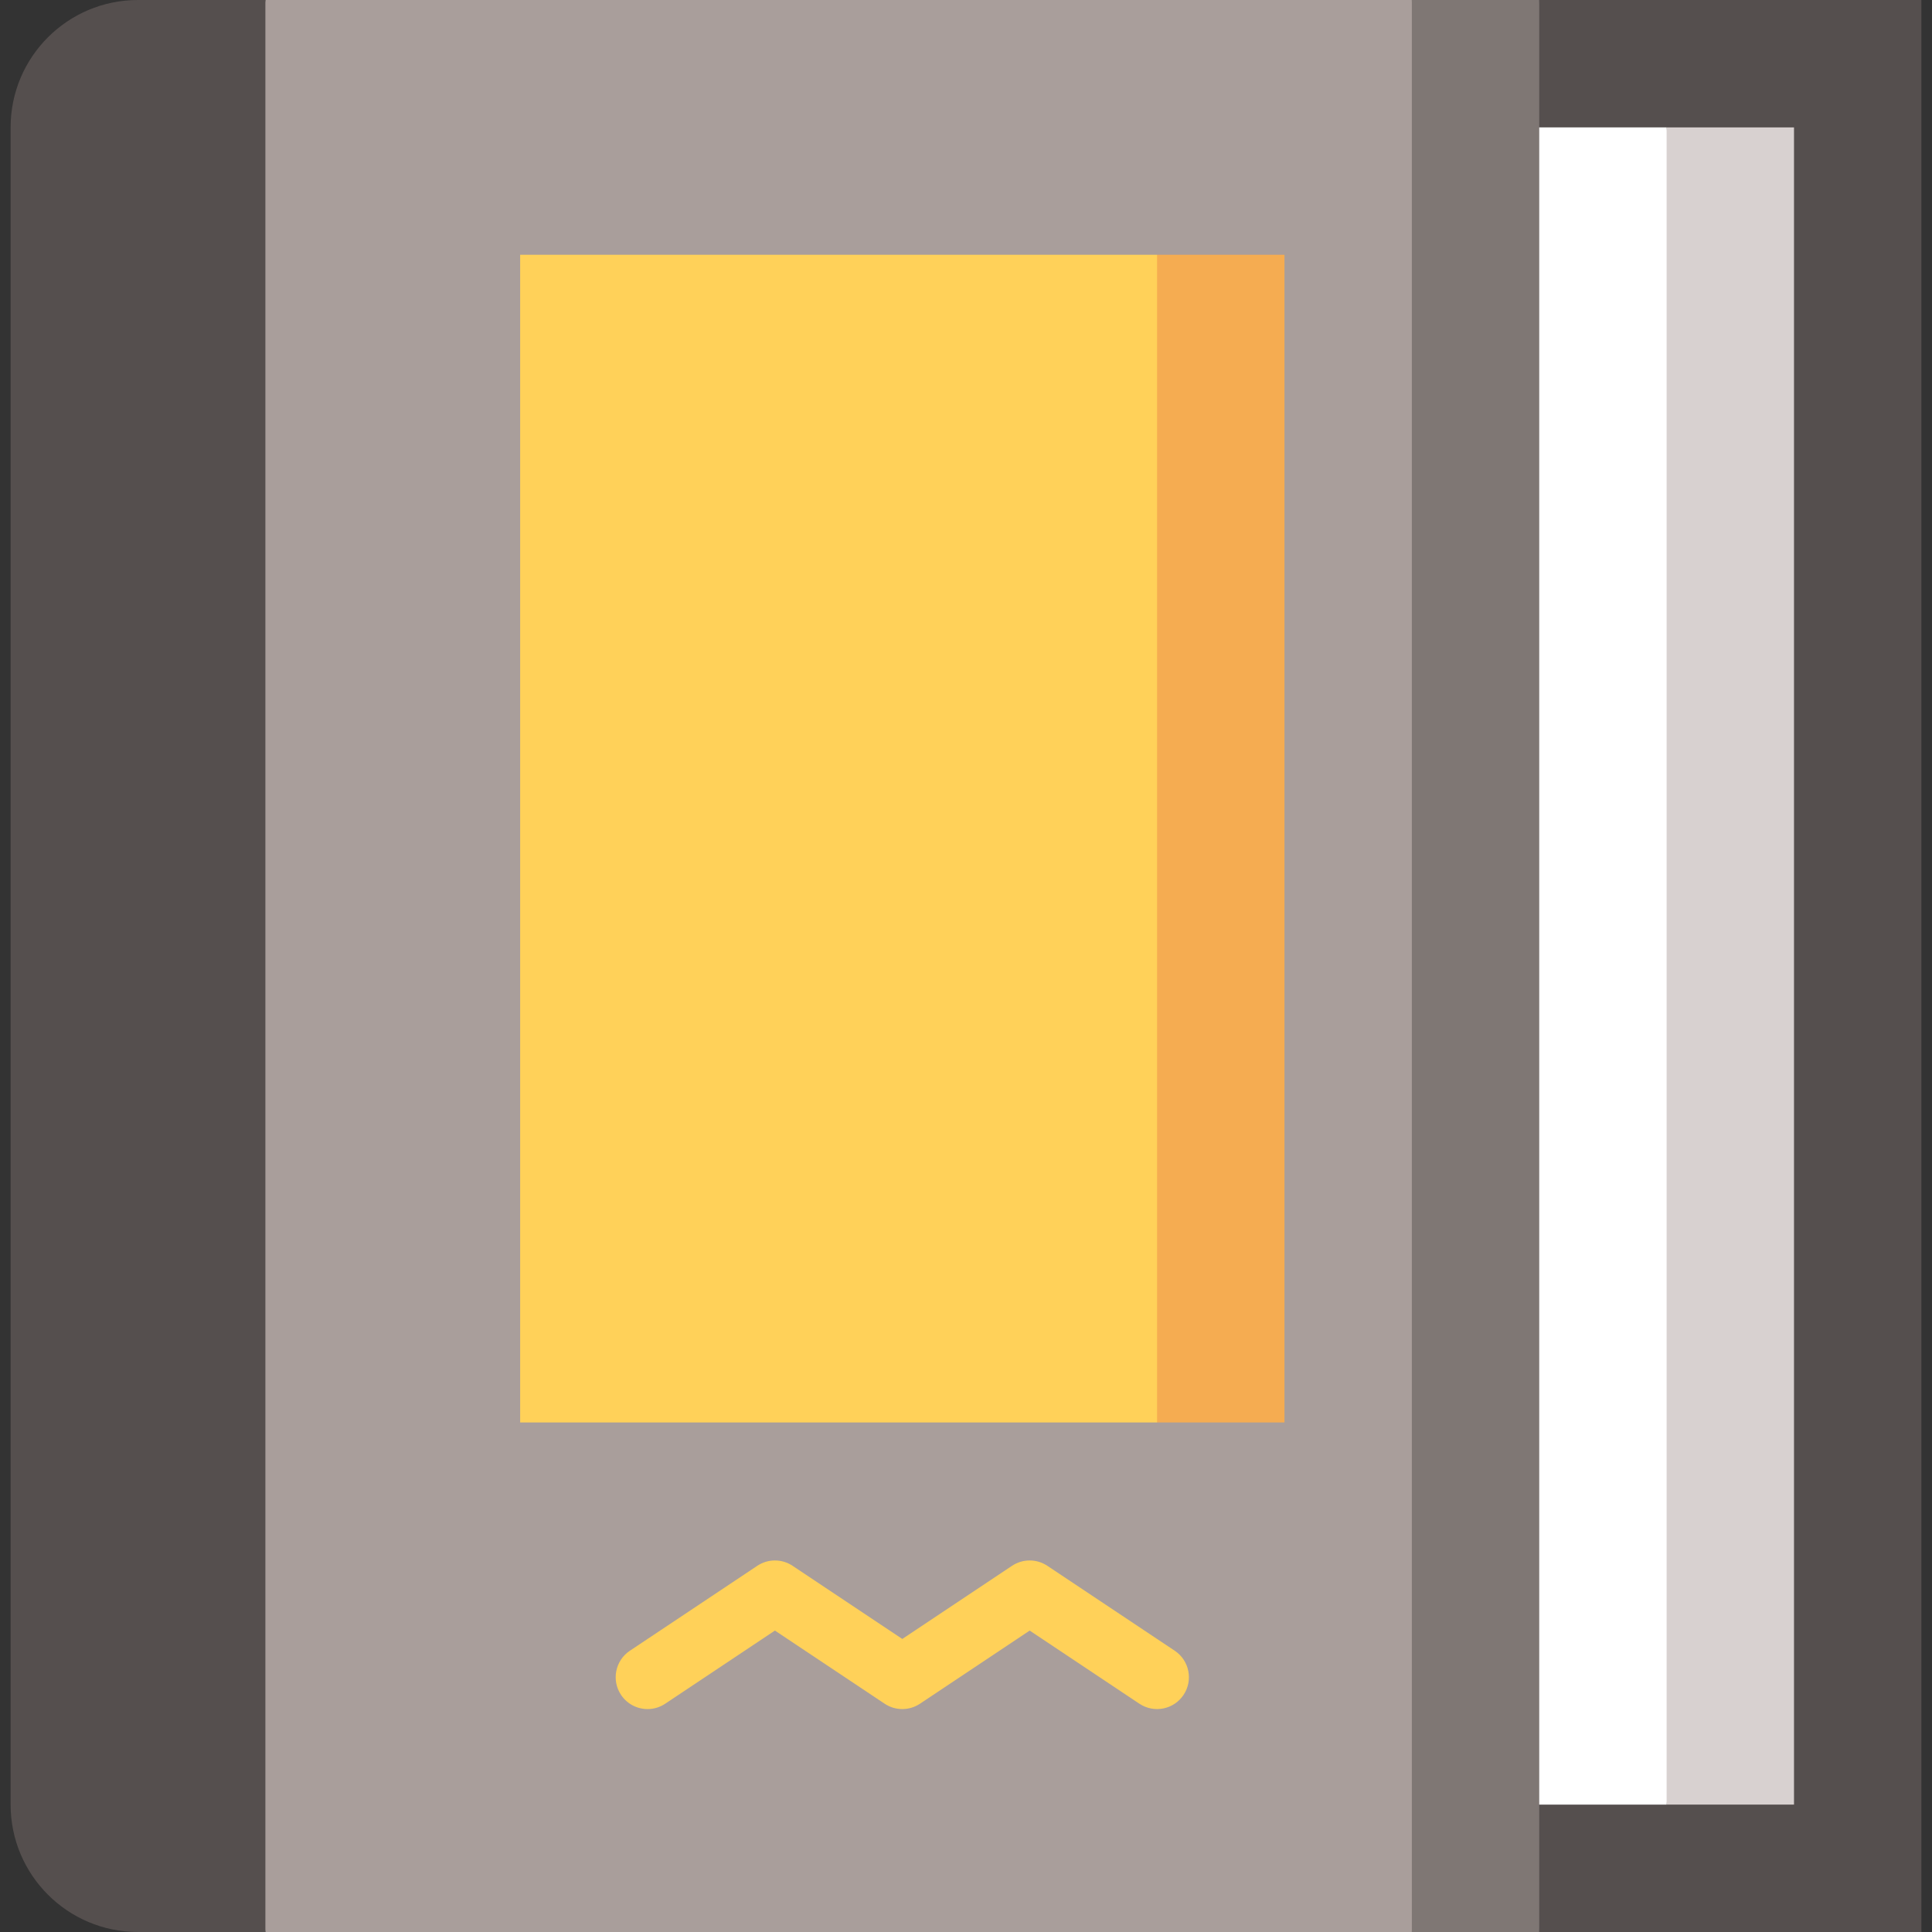
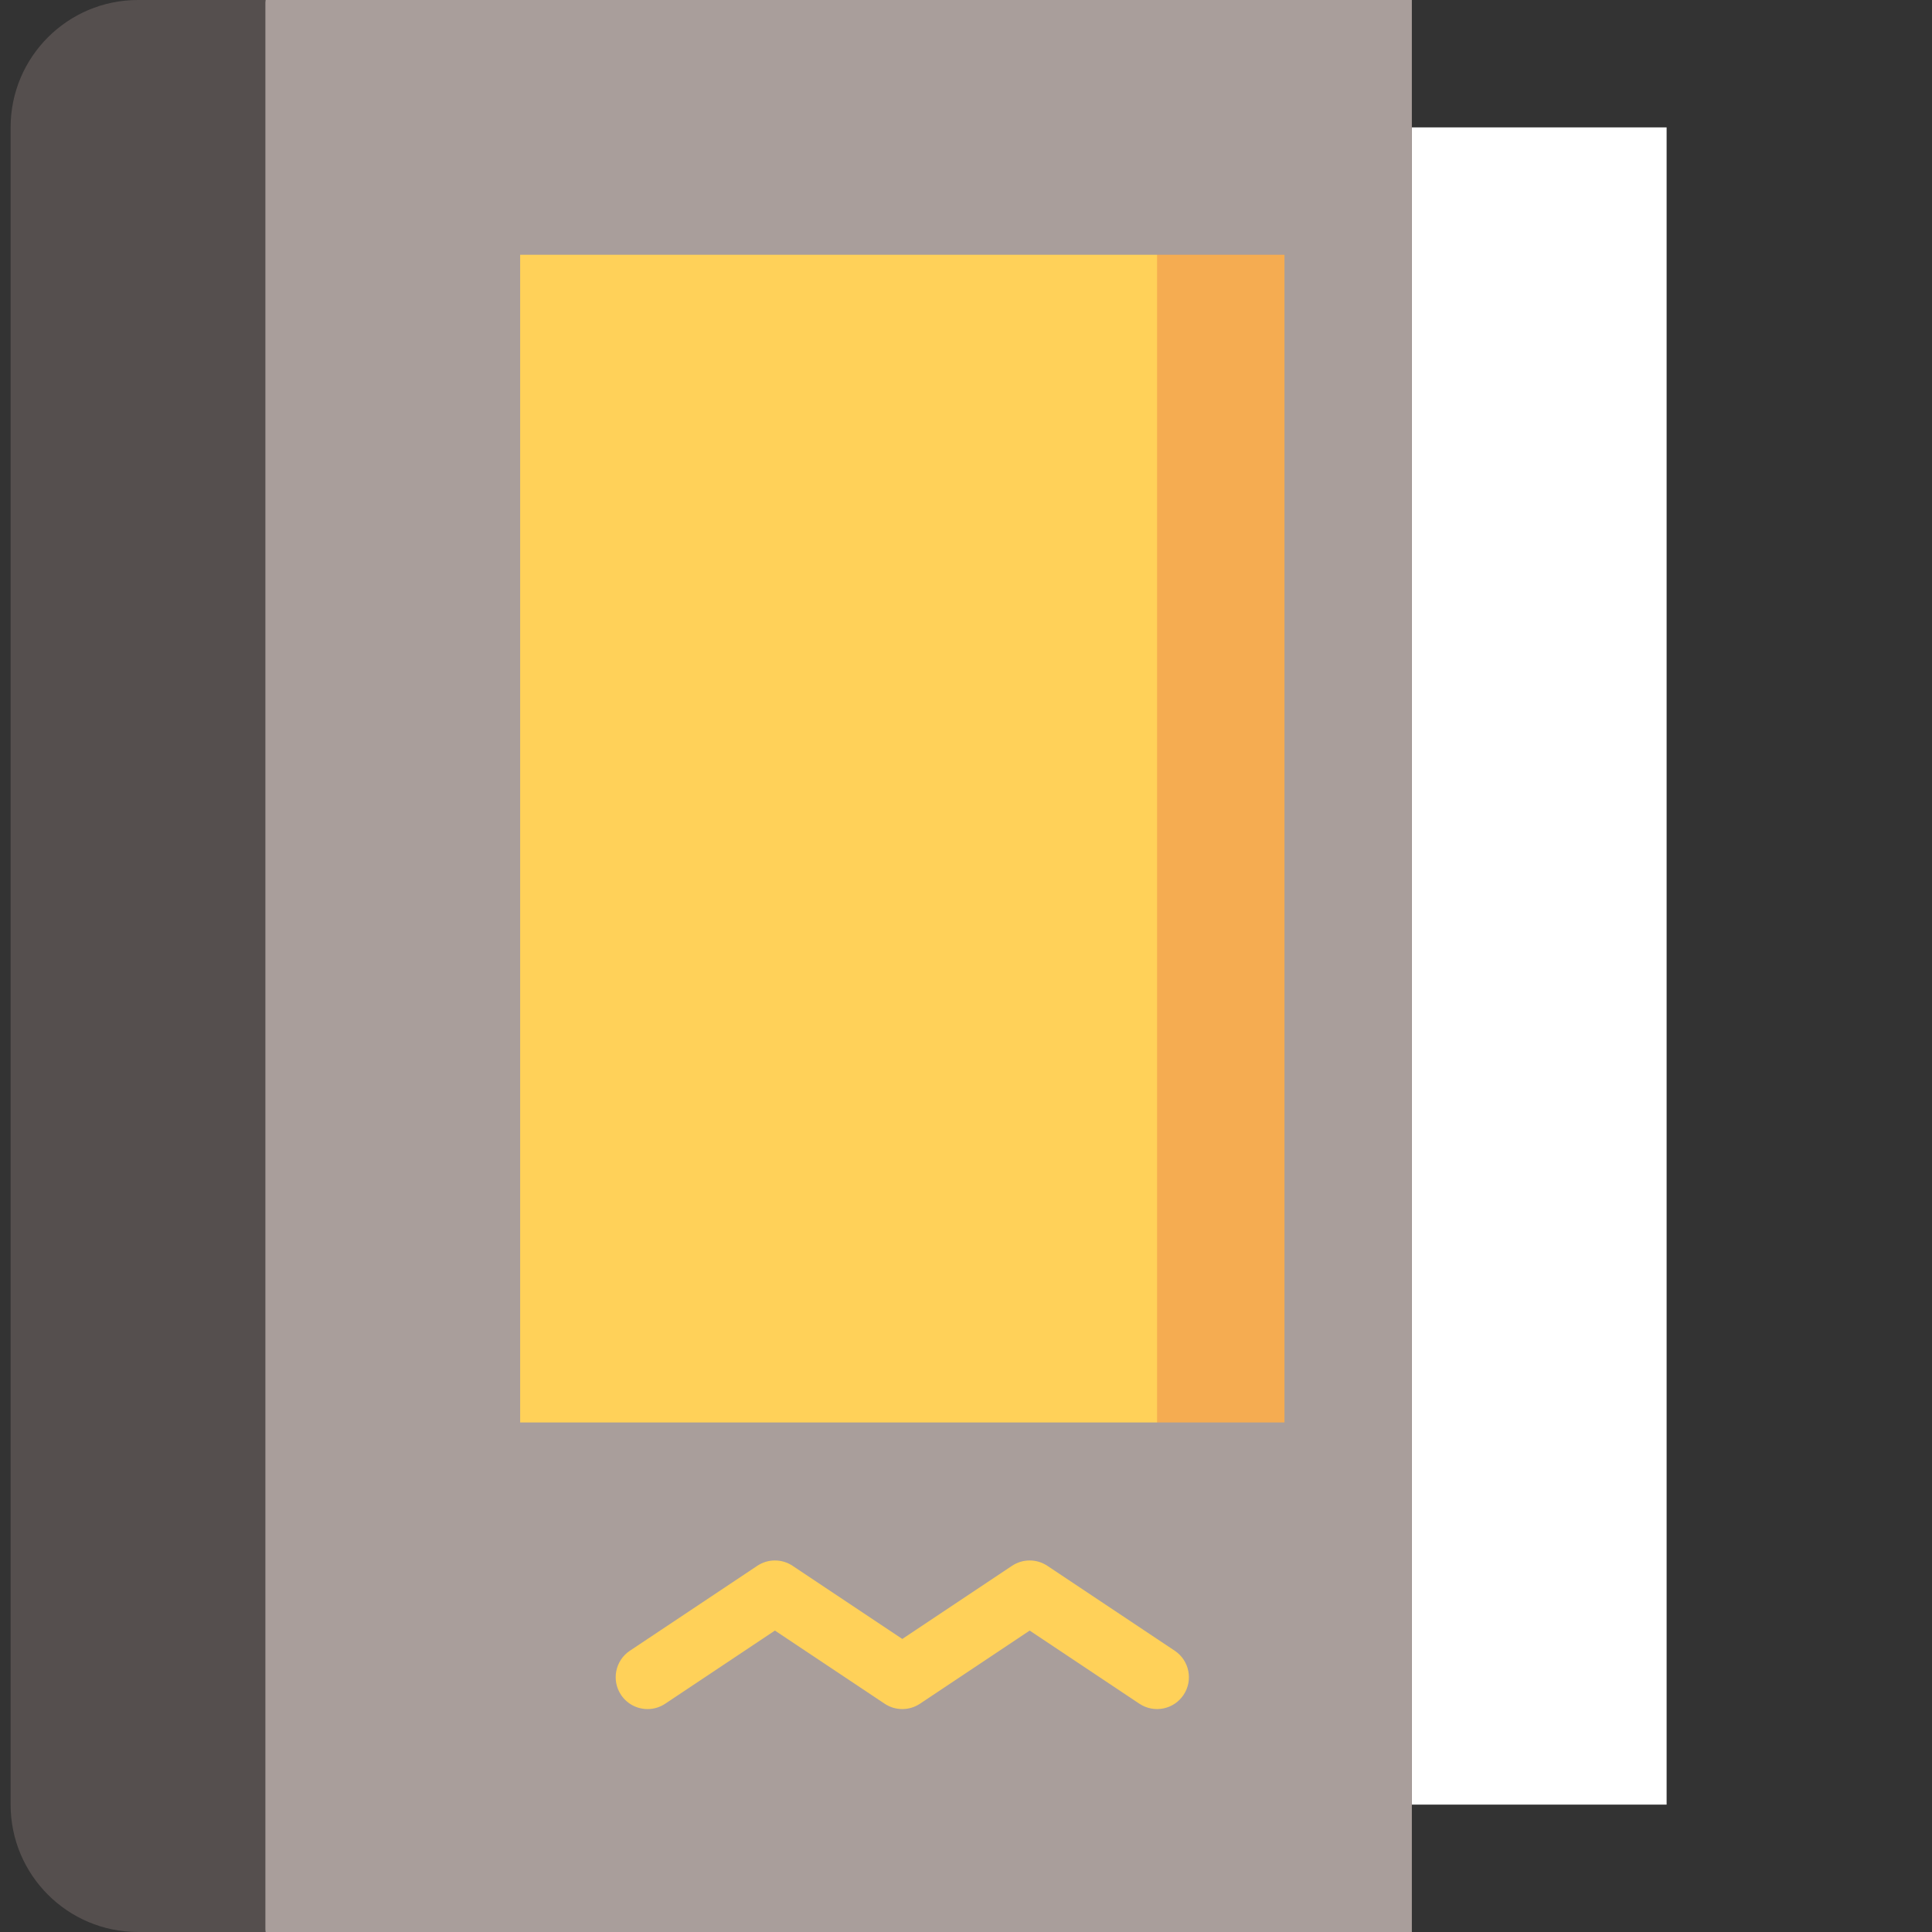
<svg xmlns="http://www.w3.org/2000/svg" version="1.1" id="Layer_1" viewBox="0 0 512 512" xml:space="preserve">
  <rect x="0" y="0" width="512" height="512" fill="#333333" stroke="none" />
-   <polygon style="fill:#554F4E;" points="407.912,0 374.154,256 407.912,512 509.187,512 509.187,0 " />
-   <polygon style="fill:#D8D1D0;" points="441.67,33.758 407.912,256 441.67,478.242 475.429,478.242 475.429,33.758 " />
  <rect x="374.154" y="33.758" style="fill:#FFFFFF;" width="67.516" height="444.484" />
-   <polygon style="fill:#7F7774;" points="407.912,0 407.912,512 374.154,512 295.385,256 374.154,0 " />
  <polygon style="fill:#A99E9B;" points="374.154,0 374.154,512 70.33,512 36.571,256 70.33,0 " />
  <polygon style="fill:#F5AC51;" points="340.396,67.516 340.396,376.967 306.637,376.967 250.374,222.242 306.637,67.516 " />
  <rect x="137.846" y="67.516" style="fill:#FFD159;" width="168.791" height="309.451" />
  <path style="fill:#554F4E;" d="M36.571,0C17.928,0,2.813,15.115,2.813,33.758v444.484C2.813,496.885,17.928,512,36.571,512H70.33V0  H36.571z" />
  <path style="fill:#FFD159;" d="M171.612,452.924c-2.728,0-5.404-1.32-7.03-3.76c-2.586-3.878-1.537-9.118,2.341-11.703  l33.759-22.505c2.836-1.89,6.528-1.89,9.362,0l29.078,19.385l29.076-19.385c2.836-1.89,6.528-1.89,9.362,0l33.757,22.505  c3.878,2.586,4.926,7.825,2.341,11.703c-2.586,3.879-7.825,4.926-11.703,2.341L272.88,432.12l-29.076,19.385  c-2.836,1.89-6.528,1.89-9.362,0l-29.078-19.385l-29.078,19.385C174.847,452.465,173.221,452.924,171.612,452.924z" />
</svg>